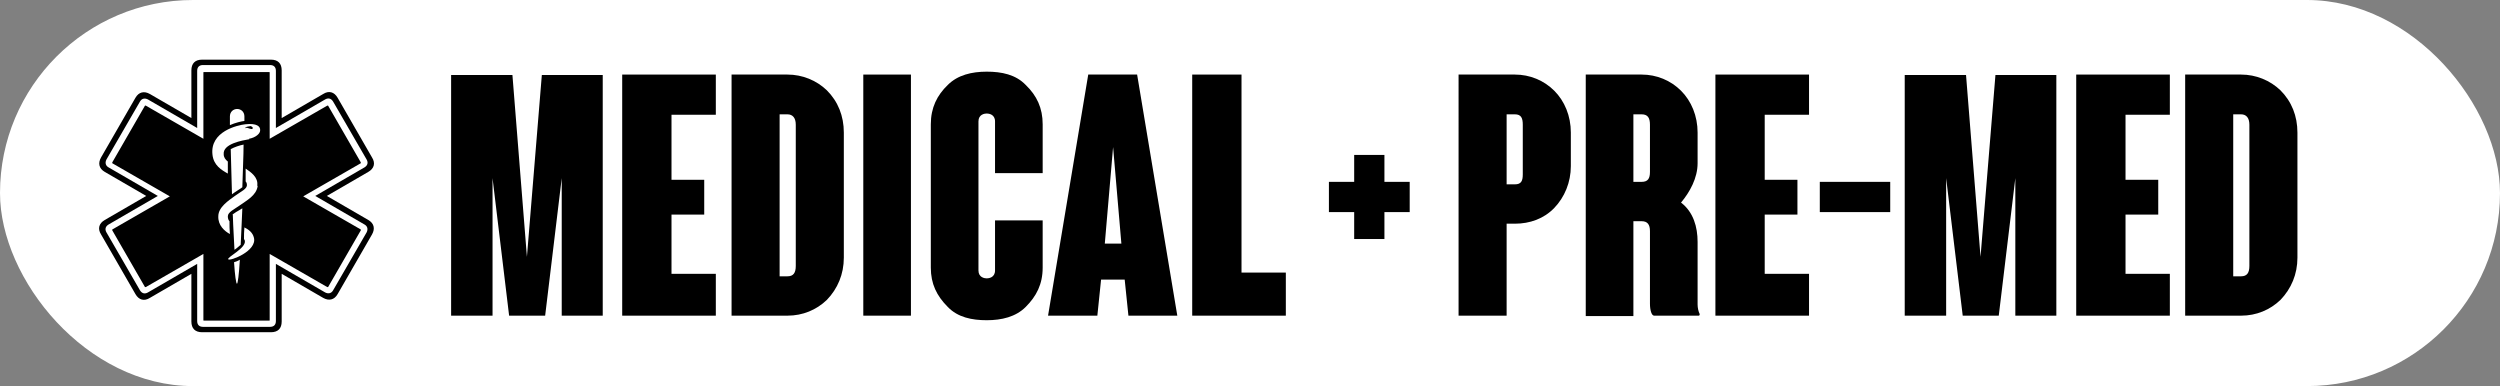
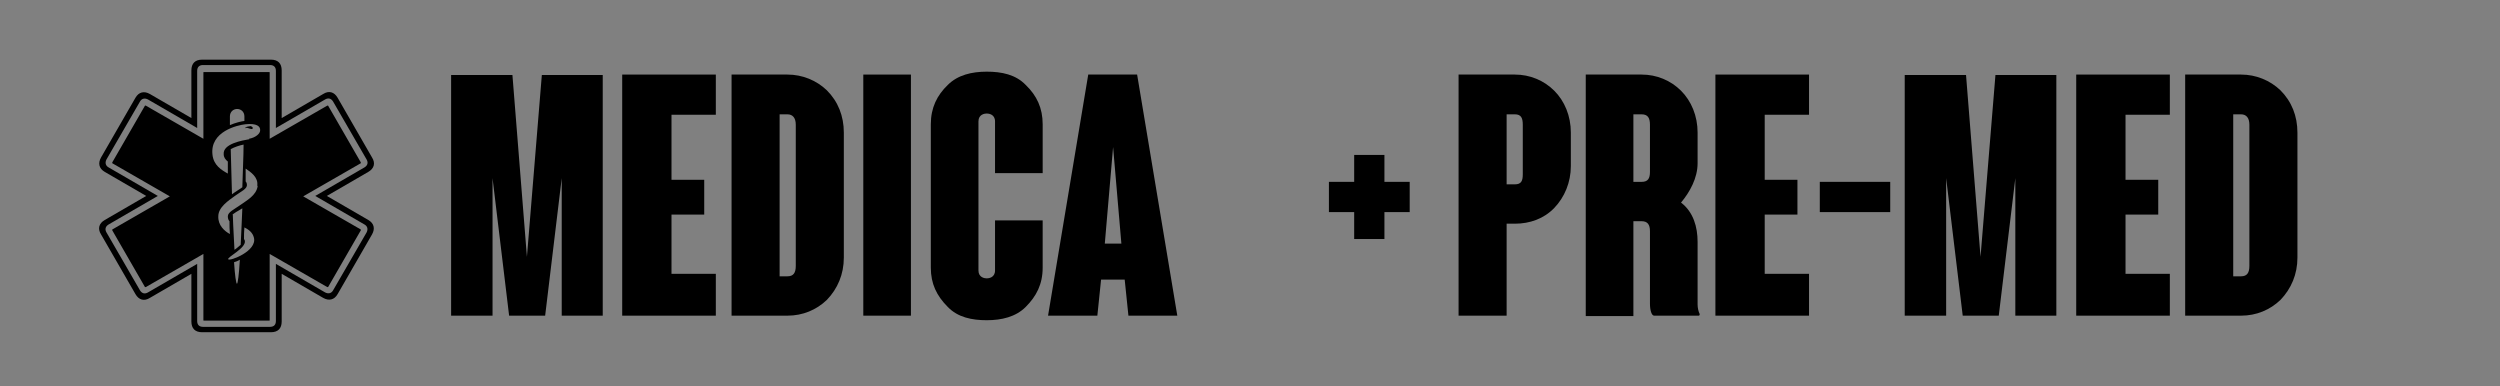
<svg xmlns="http://www.w3.org/2000/svg" id="uuid-42b3b5f5-ca2a-4d85-9dcb-5c2ef85b2e25" viewBox="0 0 603.5 93.2">
  <rect x="0" y="0" width="603.5" height="93.2" fill="#808080" stroke="none" />
  <defs>
    <style>.uuid-c6d53db7-9245-4a3f-b641-4911f117c2a5{fill:#fff;}</style>
  </defs>
-   <rect class="uuid-c6d53db7-9245-4a3f-b641-4911f117c2a5" x="0" y="0" width="603.5" height="93.2" rx="46.6" ry="46.6" />
  <path d="m145.5,18.1v58.1h-9.9v-33.2l-4,33.2h-8.7l-4-33.2v33.2h-10V18.1h14.8l3.5,43.9,3.6-43.9h14.7Z" />
  <path d="m150.2,18h22.6v9.7h-10.7v15.7h7.9v8.4h-7.9v14.3h10.7v10.1h-22.6V18Z" />
  <path d="m203.7,32v30.2c0,4-1.5,7.5-4.1,10.2-2.5,2.4-5.8,3.8-9.5,3.8h-13.5V18h13.5c3.6,0,7,1.4,9.5,3.8,2.7,2.7,4.1,6.2,4.1,10.2Zm-11.6-1.9c0-1.7-.8-2.5-2-2.5h-1.9v39.1h1.9c1.4,0,2-.8,2-2.5V30Z" />
  <path d="m208.4,18h11.5v58.2h-11.5V18Z" />
  <path d="m240.2,53.2h11.5v11.4c0,4-1.5,6.9-4.1,9.5-2.4,2.4-5.8,3.2-9.4,3.2s-7-.7-9.4-3.2c-2.7-2.7-4.1-5.6-4.1-9.5V30c0-4,1.5-7,4.1-9.5,2.4-2.4,5.8-3.2,9.4-3.2s7,.7,9.4,3.2c2.7,2.6,4.1,5.6,4.1,9.5v11.8h-11.5v-12.5c0-1.7-1.5-1.9-2-1.9s-2,.2-2,1.9v36c0,1.7,1.5,1.9,2,1.9s2-.2,2-1.9v-12Z" />
  <path d="m272.4,76.2l-.9-8.7h-5.7l-.9,8.7h-11.9l9.7-58.2h11.8l9.7,58.2h-12,.2Zm-1.7-17.4l-2-23.3-2,23.3h4Z" />
-   <path d="m287.8,18h11.9v47.8h10.7v10.4h-22.6V18Z" />
  <path d="m340.3,51.2h-6.1v6.5h-7.3v-6.5h-6.1v-7.3h6.1v-6.5h7.3v6.5h6.1v7.3Z" />
  <path d="m379.2,32v8.1c0,3.9-1.5,7.5-4,10.1s-5.9,3.8-9.5,3.8h-2v22.2h-11.6V18h13.6c3.6,0,7,1.4,9.5,3.9s4,6.1,4,10.1Zm-11.6-1.9c0-1.6-.4-2.5-1.9-2.5h-2v16.9h2c1.5,0,1.9-.8,1.9-2.4v-12Z" />
  <path d="m410.3,75.9c0,.2,0,.2-.2.3h-10.8c-.6,0-1-1.3-1-2.9v-17.5c0-1.6-.6-2.4-2-2.4h-2v22.9h-11.5V18h13.5c3.6,0,7,1.4,9.5,3.9s4,6.1,4,10.1v7.4c0,3.6-1.9,7-4,9.5,3,2.3,4,5.9,4,9.5v15.1c0,.8.2,1.7.5,2.3v.2Zm-12-45.8c0-1.6-.5-2.5-2-2.5h-2v16.3h2c1.5,0,2-.8,2-2.4v-11.3Z" />
  <path d="m414.1,18h22.6v9.7h-10.7v15.7h7.9v8.4h-7.9v14.3h10.7v10.1h-22.6V18Z" />
  <path d="m439.3,51.2v-7.3h17v7.3h-17Z" />
  <path d="m496.4,18.1v58.1h-9.9v-33.2l-4,33.2h-8.7l-4-33.2v33.2h-10V18.1h14.8l3.5,43.9,3.6-43.9h14.7Z" />
  <path d="m501.2,18h22.6v9.7h-10.7v15.7h7.9v8.4h-7.9v14.3h10.7v10.1h-22.6V18Z" />
  <path d="m554.6,32v30.2c0,4-1.5,7.5-4.1,10.2-2.5,2.4-5.8,3.8-9.5,3.8h-13.5V18h13.5c3.6,0,7,1.4,9.5,3.8,2.7,2.7,4.1,6.2,4.1,10.2Zm-11.6-1.9c0-1.7-.8-2.5-2-2.5h-1.9v39.1h1.9c1.4,0,2-.8,2-2.5V30Z" />
  <path d="m88.9,53.1l-10-5.8,10-5.8c1.4-.8,1.8-2.1.9-3.5l-8.3-14.4c-.8-1.4-2.1-1.8-3.5-.9l-10,5.8v-11.5c0-1.7-.9-2.6-2.6-2.6h-16.6c-1.7,0-2.6.9-2.6,2.6v11.5l-10-5.8c-1.4-.8-2.7-.5-3.5.9l-8.3,14.4c-.8,1.4-.5,2.7.9,3.5l10,5.8-10,5.8c-1.4.8-1.8,2.1-.9,3.5l8.3,14.4c.8,1.4,2.1,1.8,3.5.9l10-5.8v11.5c0,1.7.9,2.6,2.6,2.6h16.6c1.7,0,2.6-.9,2.6-2.6v-11.5l10,5.8c1.4.8,2.7.5,3.5-.9l8.3-14.4c.8-1.4.5-2.7-.9-3.5Zm-.4,3l-8.1,14c-.4.7-1.1.9-1.9.5l-11.9-6.9v13.8c0,.9-.5,1.4-1.4,1.4h-16.2c-.9,0-1.4-.5-1.4-1.4v-13.8l-11.9,6.9c-.7.4-1.4.3-1.9-.5l-8.1-14c-.4-.7-.3-1.4.5-1.9l11.9-6.9-11.9-6.9c-.7-.4-.9-1.1-.5-1.9l8.1-14c.4-.7,1.1-.9,1.9-.5l11.9,6.9v-13.8c0-.9.5-1.4,1.4-1.4h16.2c.9,0,1.4.5,1.4,1.4v13.8l11.9-6.9c.7-.4,1.4-.3,1.9.5l8.1,14c.4.7.3,1.4-.5,1.9l-11.9,6.9,11.9,6.9c.7.4.9,1.1.5,1.9Z" />
  <path d="m73.2,47.4l13.9-8c0,0,0-.1,0-.2l-7.9-13.7c0,0-.1,0-.2,0l-13.9,8v-16c0,0,0-.1-.1-.1h-15.8c0,0-.1,0-.1.1v16l-13.9-8c0,0-.2,0-.2,0l-7.9,13.7c0,0,0,.2,0,.2l13.9,8-13.9,8c0,0,0,.1,0,.2l7.9,13.7c0,0,.1,0,.2,0l13.9-8v16c0,0,0,.1.1.1h15.8c0,0,.1,0,.1-.1v-16l13.9,8c0,0,.2,0,.2,0l7.9-13.7c0,0,0-.2,0-.2l-13.9-8Zm-16-21.1c1,0,1.8.7,1.8,1.8,0,0,0,.4,0,1.1-.8.1-2.1.4-3.5,1,0-1.3,0-2.1,0-2.1,0-1.1.8-1.8,1.8-1.8Zm0,42.2c-.2,0-.5-2-.7-5.2.4-.1.9-.3,1.4-.6-.2,3.5-.5,5.8-.7,5.8Zm-2.1-5.9c-.4-.5,4.4-2.7,4-4.5,0-.1-.1-.2-.2-.4,0-.9,0-1.9.1-2.8,1,.5,2,1.2,2.3,2.5.8,3.2-5.8,5.7-6.2,5.2Zm1-10.8c.5-.4,1.2-.8,1.9-1.2.1-.1.3-.2.5-.3-.1,3.4-.3,6-.4,8.8-.5.4-1,.9-1.5,1.2-.1-2.6-.3-5.1-.4-8.5Zm6.1-6.9c-.3,2.3-2.7,3.5-4.2,4.6-1.4,1-3,1.7-3,2.7,0,.5.1.9.4,1.2,0,1,0,2.1.1,3.1-1.3-.7-2.9-2.1-2.8-4.3,0-2.2,2.5-3.8,4-4.9,1.5-1.1,3-1.7,2.9-2.7,0-.3-.1-.6-.3-.8,0-1,0-2.1,0-3.1,1.2.8,3.1,2.1,2.8,4.1Zm-6.5-8.9c.9-.5,2.1-.9,3.1-1.1,0,2.9-.2,6.1-.3,10.3-.5.4-1.1.7-1.8,1.2-.2.2-.5.3-.7.5-.1-4.2-.2-7.7-.3-10.9Zm4.5-2.4c-1.7.3-6.4,1.1-6.2,3.6,0,.8.4,1.3,1,1.8,0,.9,0,1.9,0,2.9-1.6-.9-3.4-2-3.7-4.5-.7-5.7,6.1-7.2,7.9-7.4,2.8-.3,3.7.5,3.6,1.5,0,.7-1,1.7-2.7,2Z" />
  <path d="m60.3,30.5c-.6,0-1.1.2-1.2.5.2-.2.6-.2,1,0,.4.1.8.3.9,0,.1-.2-.1-.5-.7-.6Z" />
</svg>